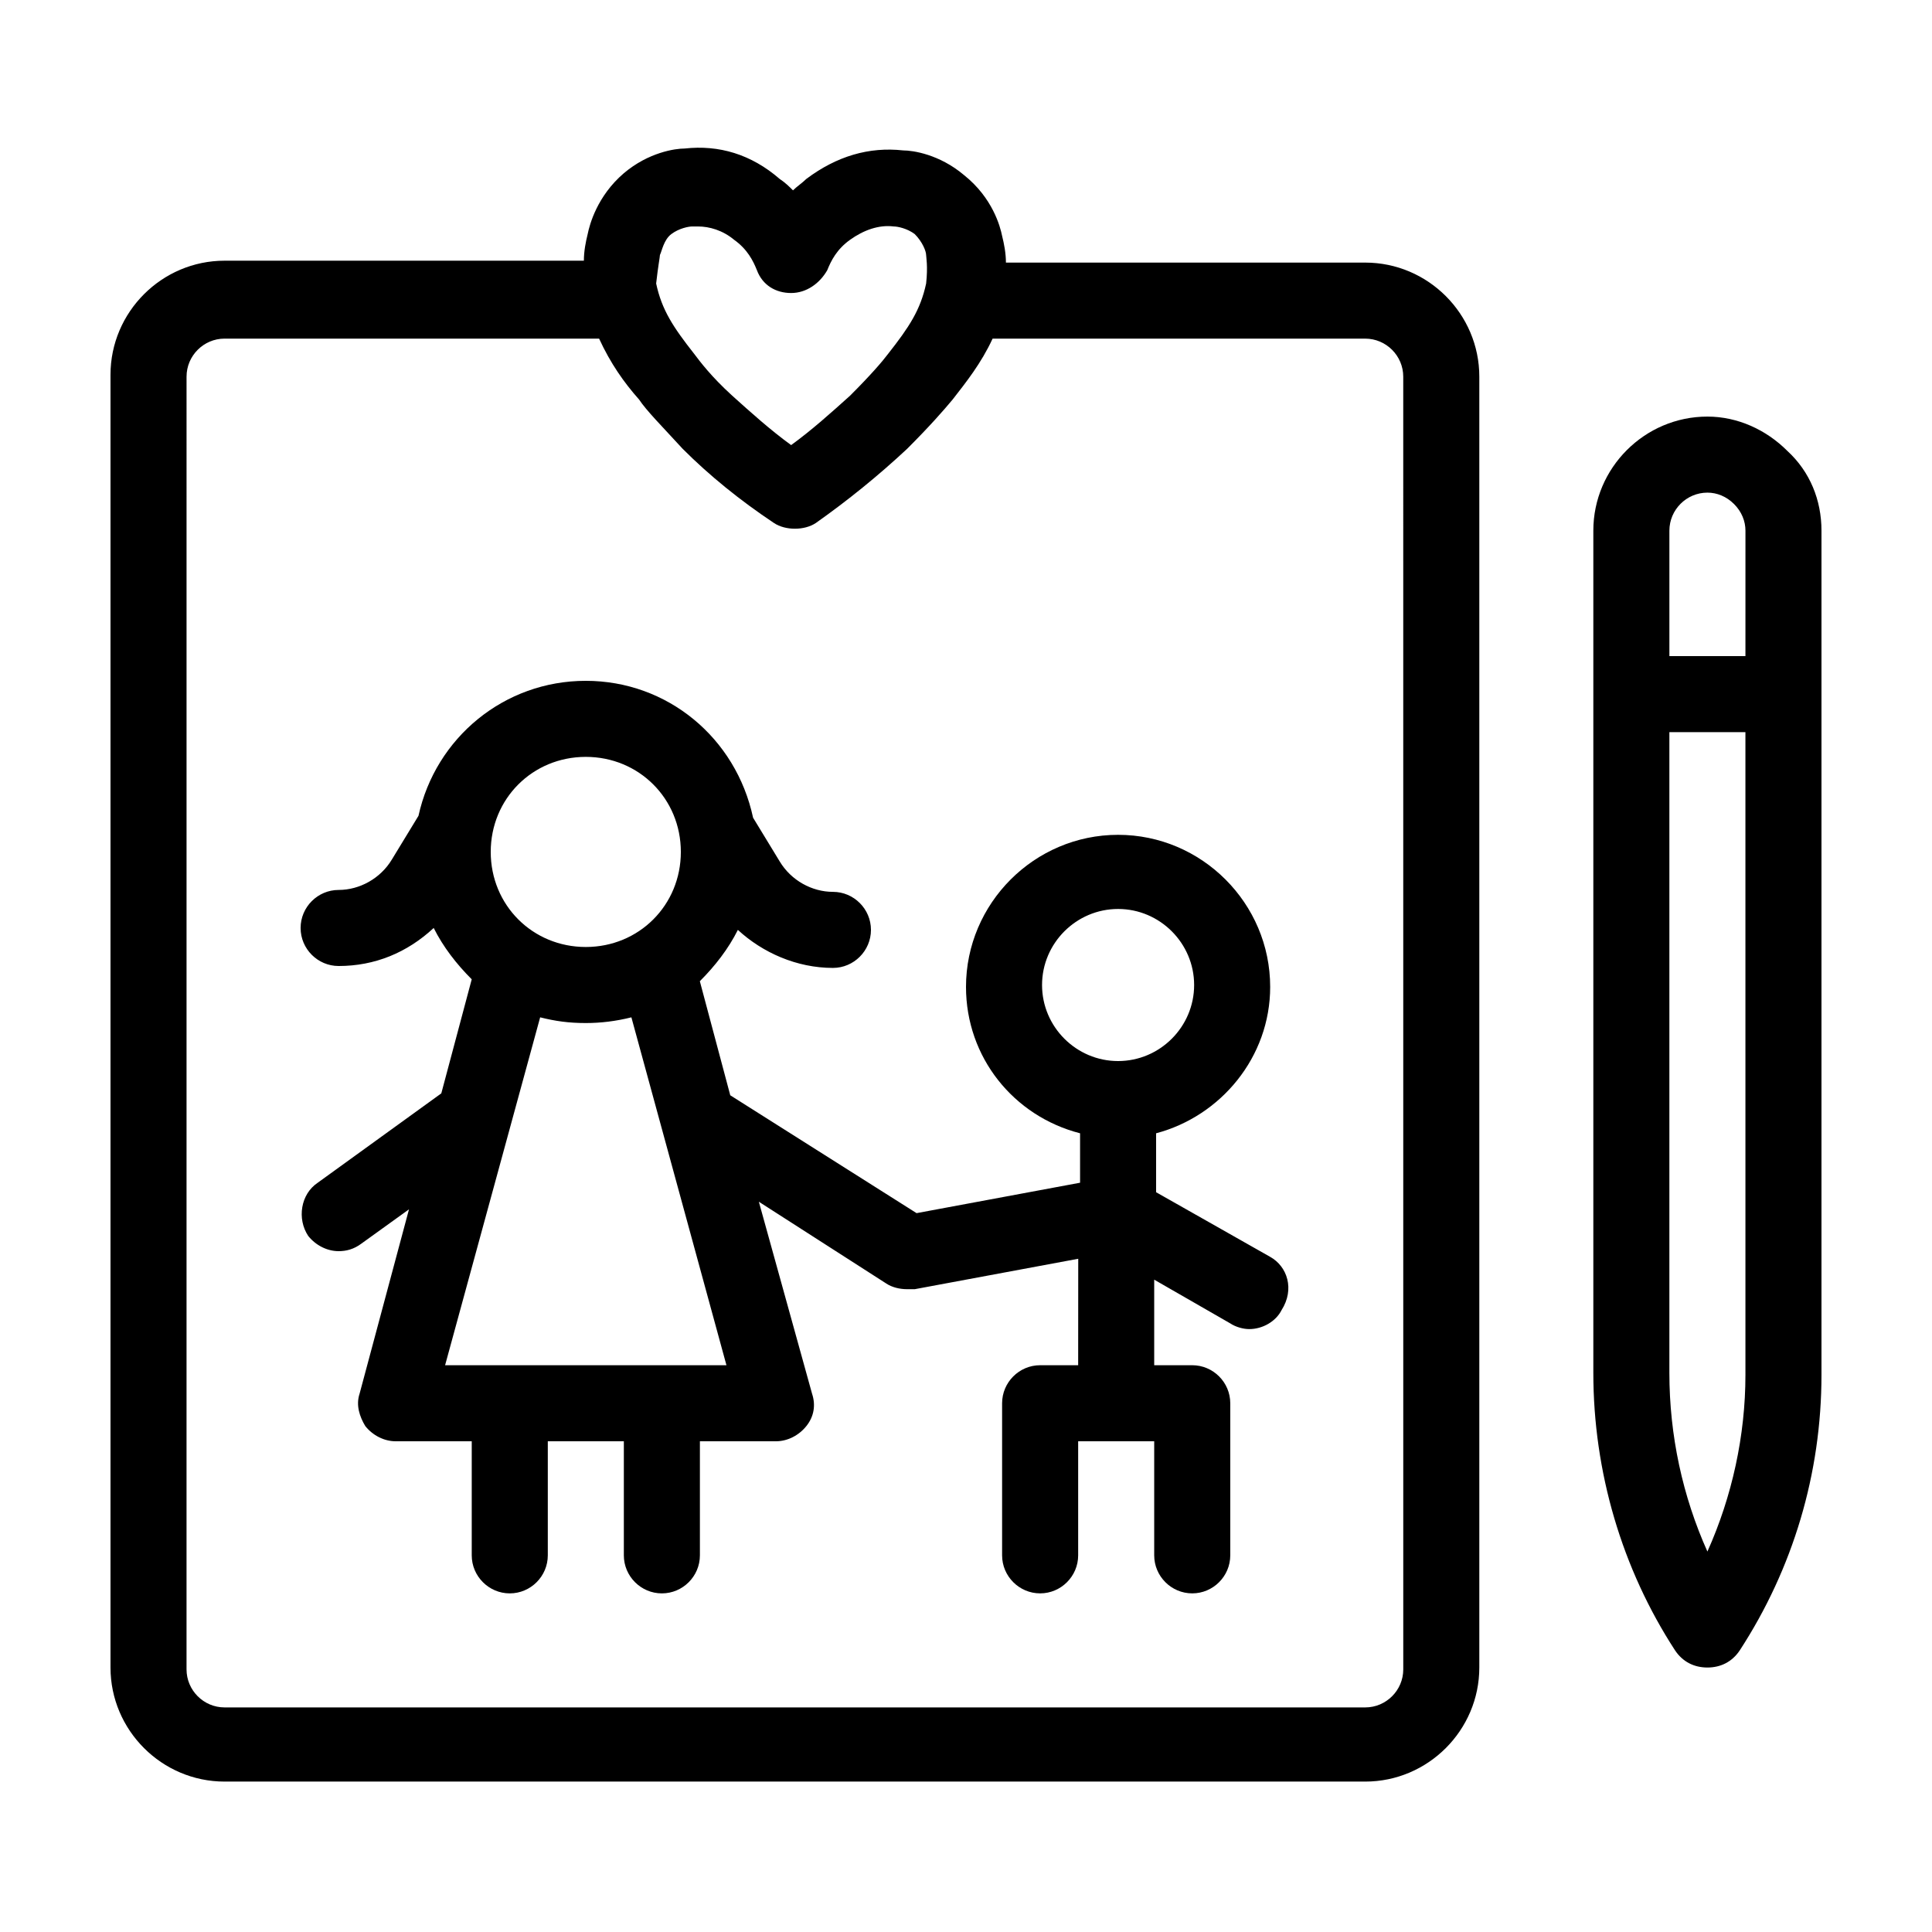
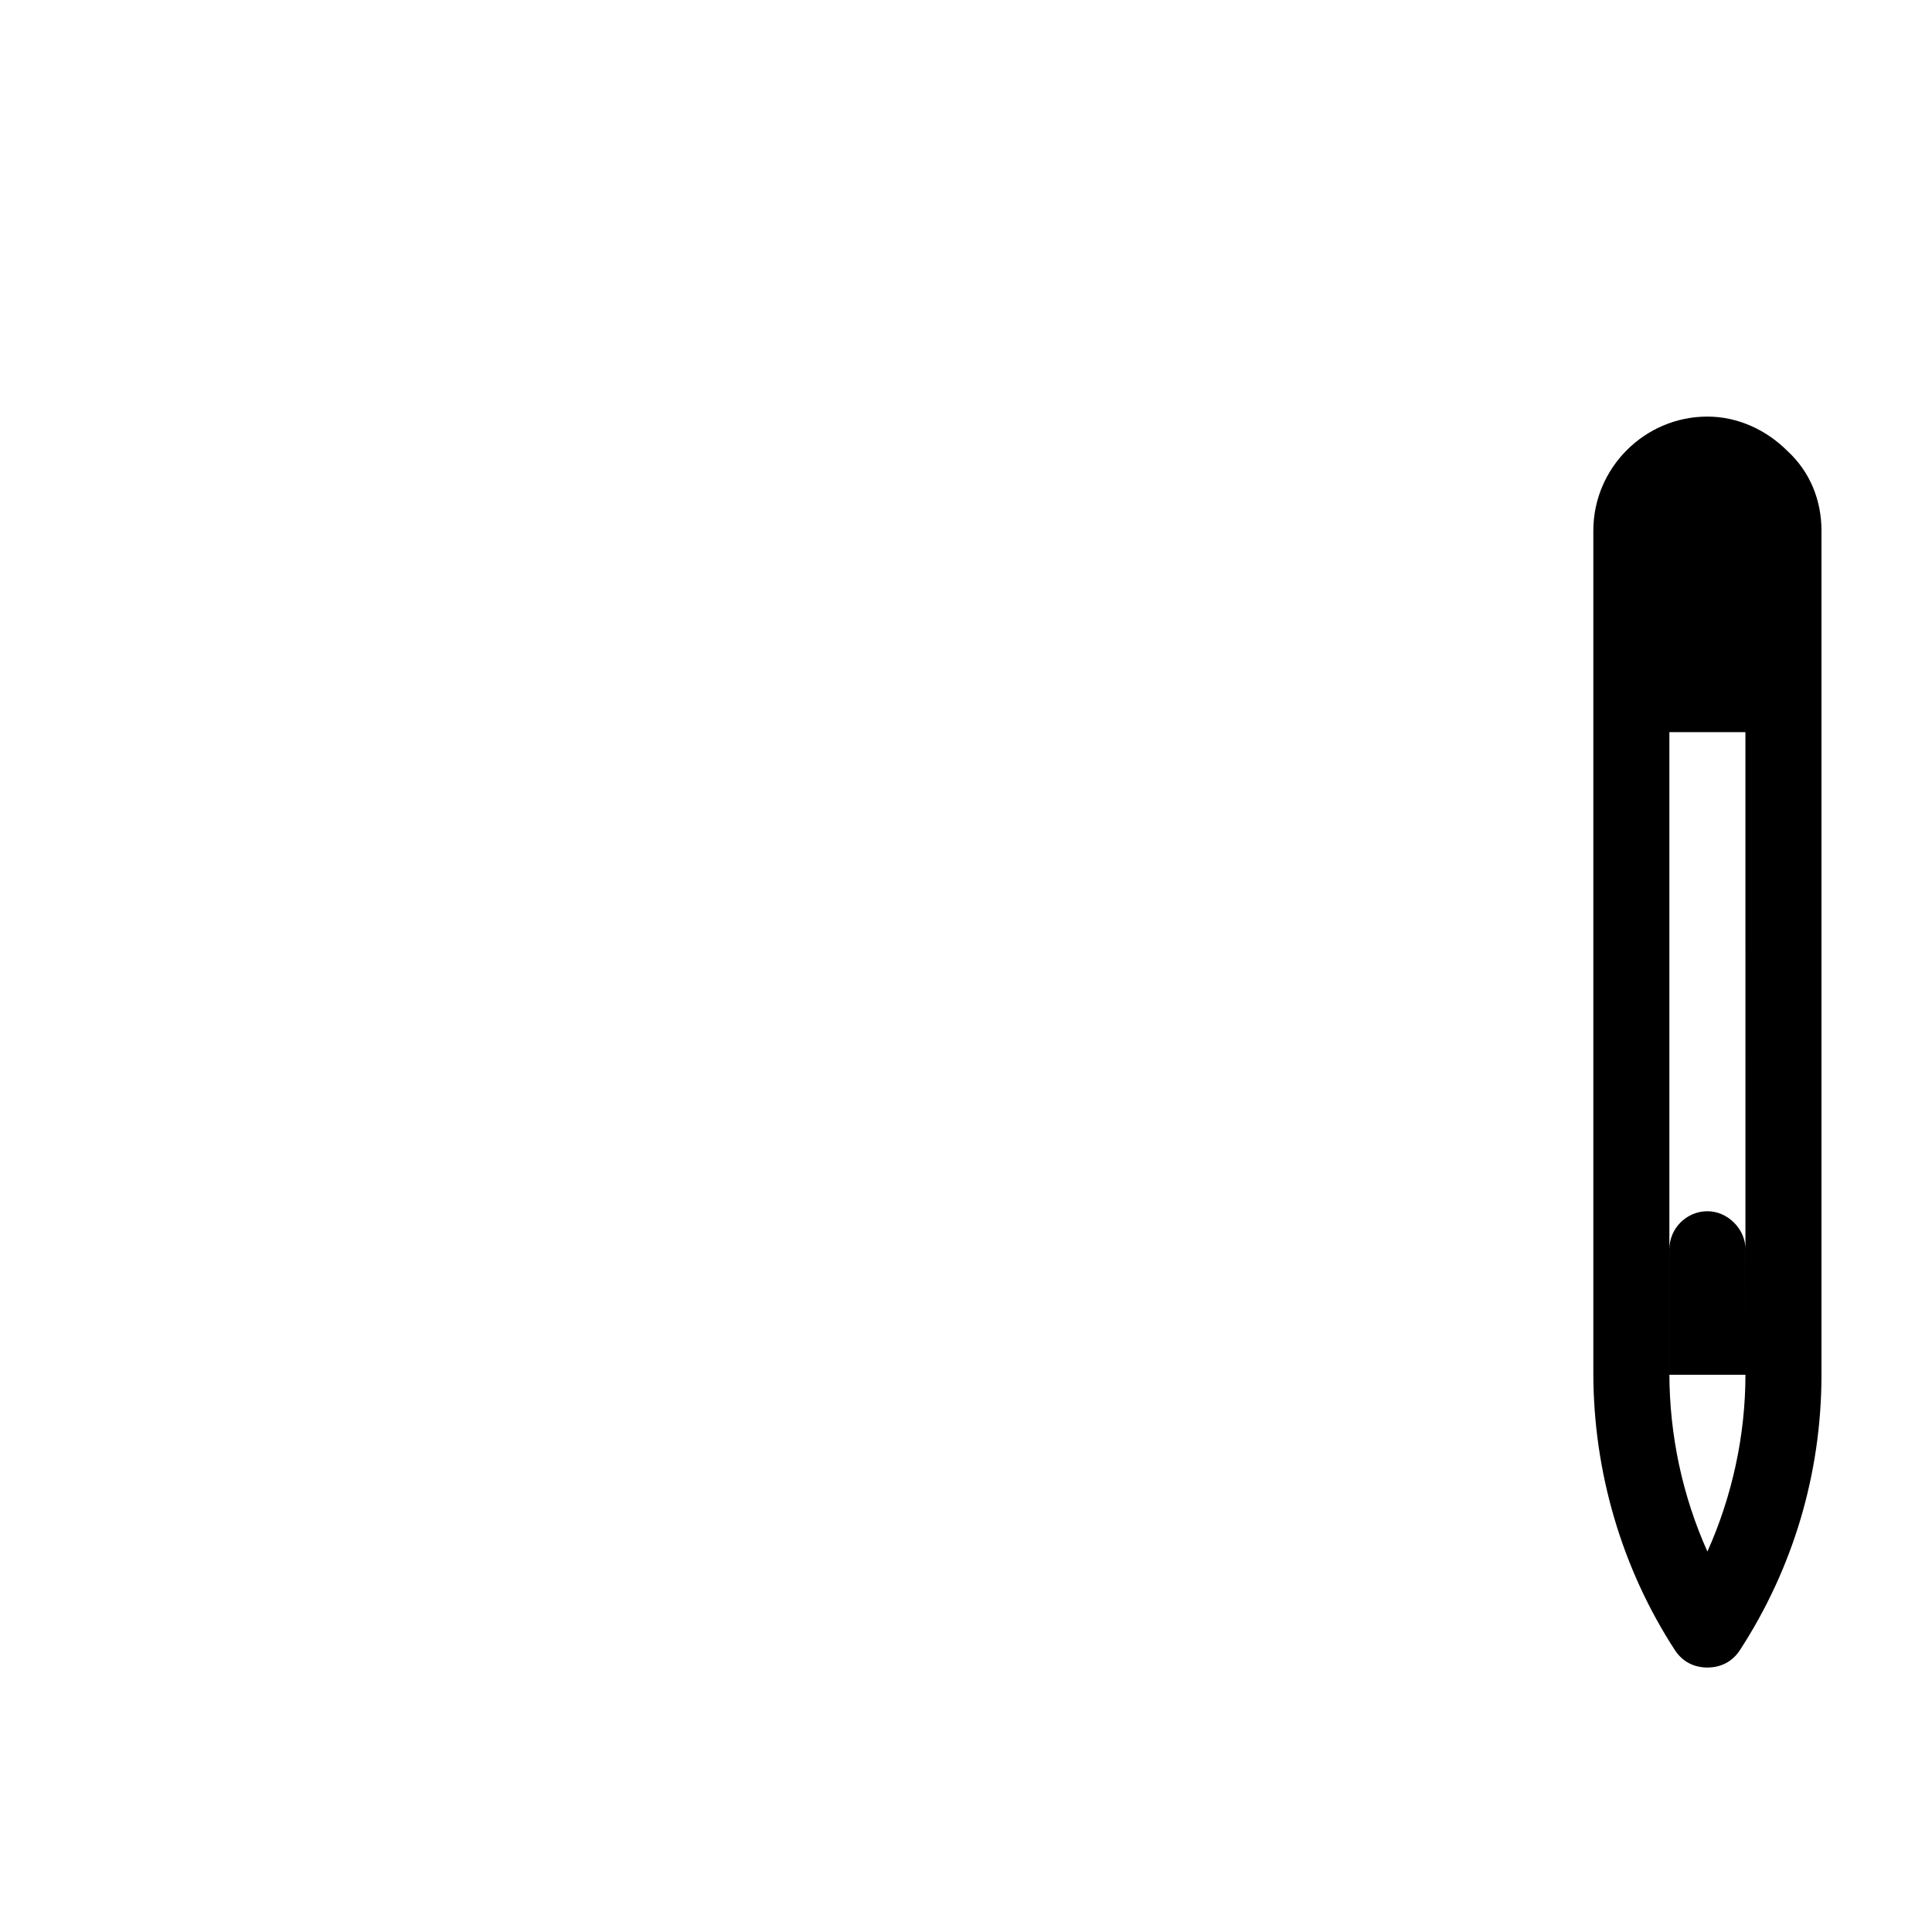
<svg xmlns="http://www.w3.org/2000/svg" fill="#000000" width="800px" height="800px" version="1.1" viewBox="144 144 512 512">
  <g>
-     <path d="m505.8 213.59h-95.219c0-2.519-0.504-5.039-1.008-7.055-0.504-2.519-2.519-10.078-10.078-16.121-6.551-5.543-13.602-6.551-16.121-6.551-9.07-1.008-17.633 1.512-25.695 7.559-1.008 1.008-2.519 2.016-3.527 3.023-1.008-1.008-2.016-2.016-3.527-3.023-7.555-6.551-16.117-9.07-25.188-8.062-2.519 0-9.574 1.008-16.121 6.551-7.055 6.047-9.07 13.602-9.574 16.121-0.504 2.016-1.008 4.535-1.008 7.055h-95.219c-16.625 0-30.23 13.602-30.23 30.23v342.59c0 16.625 13.602 30.23 30.23 30.23h302.29c16.625 0 30.23-13.602 30.23-30.23v-342.09c0-16.625-13.602-30.227-30.23-30.227zm-186.91-2.016c0.504-1.008 1.008-4.031 3.023-5.543s4.535-2.016 5.543-2.016h1.512c3.023 0 6.551 1.008 9.574 3.527 3.527 2.519 5.039 5.543 6.047 8.062 1.512 4.031 5.039 6.047 9.07 6.047s7.559-2.519 9.574-6.047c1.008-2.519 2.519-5.543 6.047-8.062s7.559-4.031 11.586-3.527c1.008 0 3.527 0.504 5.543 2.016 2.016 2.016 3.023 4.535 3.023 5.543 0 0.504 0.504 3.023 0 7.559-1.512 7.055-4.535 11.586-10.078 18.641-1.512 2.016-4.535 5.543-10.078 11.082-5.039 4.535-10.078 9.07-15.617 13.098-5.543-4.031-10.578-8.566-15.617-13.098-5.543-5.039-8.566-9.07-10.078-11.082-5.543-7.055-8.566-11.586-10.078-18.641 0.5-4.535 1.004-7.055 1.004-7.559zm196.99 374.83c0 5.543-4.535 10.078-10.078 10.078h-302.29c-5.543 0-10.078-4.535-10.078-10.078l0.004-342.59c0-5.543 4.535-10.078 10.078-10.078h99.25c3.023 6.551 6.551 11.586 10.578 16.121 2.016 3.023 6.047 7.055 11.586 13.098 7.055 7.055 15.113 13.602 24.184 19.648 1.512 1.008 3.527 1.512 5.543 1.512s4.031-0.504 5.543-1.512c8.566-6.047 16.625-12.594 24.184-19.648 6.047-6.047 9.574-10.078 12.09-13.098 3.527-4.535 7.559-9.574 10.578-16.121l98.746 0.004c5.543 0 10.078 4.535 10.078 10.078z" />
-     <path d="m480.61 477.08-30.23-17.129v-15.617c17.129-4.535 30.23-20.152 30.23-38.793 0-22.168-18.137-40.305-40.305-40.305-22.168 0-40.305 18.137-40.305 40.305 0 18.641 12.594 34.258 30.23 38.793v13.098l-43.328 8.062-49.375-31.234-8.062-30.23c4.031-4.031 7.559-8.566 10.078-13.602 6.551 6.047 15.617 10.078 25.191 10.078 5.543 0 10.078-4.535 10.078-10.078 0-5.543-4.535-10.078-10.078-10.078s-11.082-3.023-14.105-8.062l-7.055-11.586c-4.535-21.16-22.672-36.277-44.336-36.277-21.664 0-39.801 15.113-44.336 35.77l-7.055 11.586c-3.023 5.039-8.566 8.062-14.105 8.062-5.543 0-10.078 4.535-10.078 10.078s4.535 10.078 10.078 10.078c9.574 0 18.137-3.527 25.191-10.078 2.519 5.039 6.047 9.574 10.078 13.602l-8.062 30.23-32.746 23.68c-4.535 3.023-5.543 9.574-2.519 14.105 2.016 2.519 5.039 4.031 8.062 4.031 2.016 0 4.031-0.504 6.047-2.016l12.594-9.07-13.098 48.871c-1.008 3.023 0 6.047 1.512 8.566 2.016 2.519 5.039 4.031 8.062 4.031h20.152v30.23c0 5.543 4.535 10.078 10.078 10.078s10.078-4.535 10.078-10.078v-30.23h20.152v30.23c0 5.543 4.535 10.078 10.078 10.078 5.543 0 10.078-4.535 10.078-10.078v-30.23h20.152c3.023 0 6.047-1.512 8.062-4.031 2.016-2.519 2.519-5.543 1.512-8.566l-14.105-50.883 33.754 21.664c1.512 1.008 3.527 1.512 5.543 1.512h2.016l43.328-8.062-0.02 28.211h-10.078c-5.543 0-10.078 4.535-10.078 10.078v40.305c0 5.543 4.535 10.078 10.078 10.078s10.078-4.535 10.078-10.078v-30.23h20.152v30.23c0 5.543 4.535 10.078 10.078 10.078s10.078-4.535 10.078-10.078v-40.305c0-5.543-4.535-10.078-10.078-10.078h-10.078v-22.672l20.152 11.586c1.512 1.008 3.527 1.512 5.039 1.512 3.527 0 7.055-2.016 8.566-5.039 3.523-5.539 1.508-11.582-3.023-14.102zm-181.37-132.5c14.105 0 25.191 11.082 25.191 25.191 0 14.105-11.082 25.191-25.191 25.191-14.105 0-25.191-11.082-25.191-25.191 0-14.105 11.082-25.191 25.191-25.191zm-37.285 161.22 25.191-92.195c4.031 1.008 7.559 1.512 12.09 1.512 4.031 0 8.062-0.504 12.09-1.512l25.191 92.195zm178.35-80.609c-11.082 0-20.152-9.07-20.152-20.152 0-11.082 9.07-20.152 20.152-20.152 11.082 0 20.152 9.07 20.152 20.152 0 11.086-9.07 20.152-20.152 20.152z" />
-     <path d="m626.71 326.95v-42.32c0-8.062-3.023-15.617-9.07-21.16-5.543-5.543-13.098-9.07-21.16-9.07-16.625 0-30.23 13.602-30.23 30.23v223.19c0 26.199 7.559 51.891 21.664 73.555 2.016 3.023 5.039 4.535 8.566 4.535 3.527 0 6.551-1.512 8.566-4.535 14.105-21.664 21.664-46.855 21.664-73.051v-179.36-1.008-1.008zm-20.152 181.37c0 16.121-3.527 32.242-10.078 46.855-6.551-14.609-10.078-30.73-10.078-47.359v-169.79h20.152zm0-190.44h-20.152v-33.25c0-5.543 4.535-10.078 10.078-10.078 2.519 0 5.039 1.008 7.055 3.023 2.016 2.016 3.023 4.535 3.023 7.055z" />
+     <path d="m626.71 326.95v-42.32c0-8.062-3.023-15.617-9.07-21.16-5.543-5.543-13.098-9.07-21.16-9.07-16.625 0-30.23 13.602-30.23 30.23v223.19c0 26.199 7.559 51.891 21.664 73.555 2.016 3.023 5.039 4.535 8.566 4.535 3.527 0 6.551-1.512 8.566-4.535 14.105-21.664 21.664-46.855 21.664-73.051v-179.36-1.008-1.008zm-20.152 181.37c0 16.121-3.527 32.242-10.078 46.855-6.551-14.609-10.078-30.73-10.078-47.359v-169.79h20.152zh-20.152v-33.25c0-5.543 4.535-10.078 10.078-10.078 2.519 0 5.039 1.008 7.055 3.023 2.016 2.016 3.023 4.535 3.023 7.055z" />
  </g>
</svg>